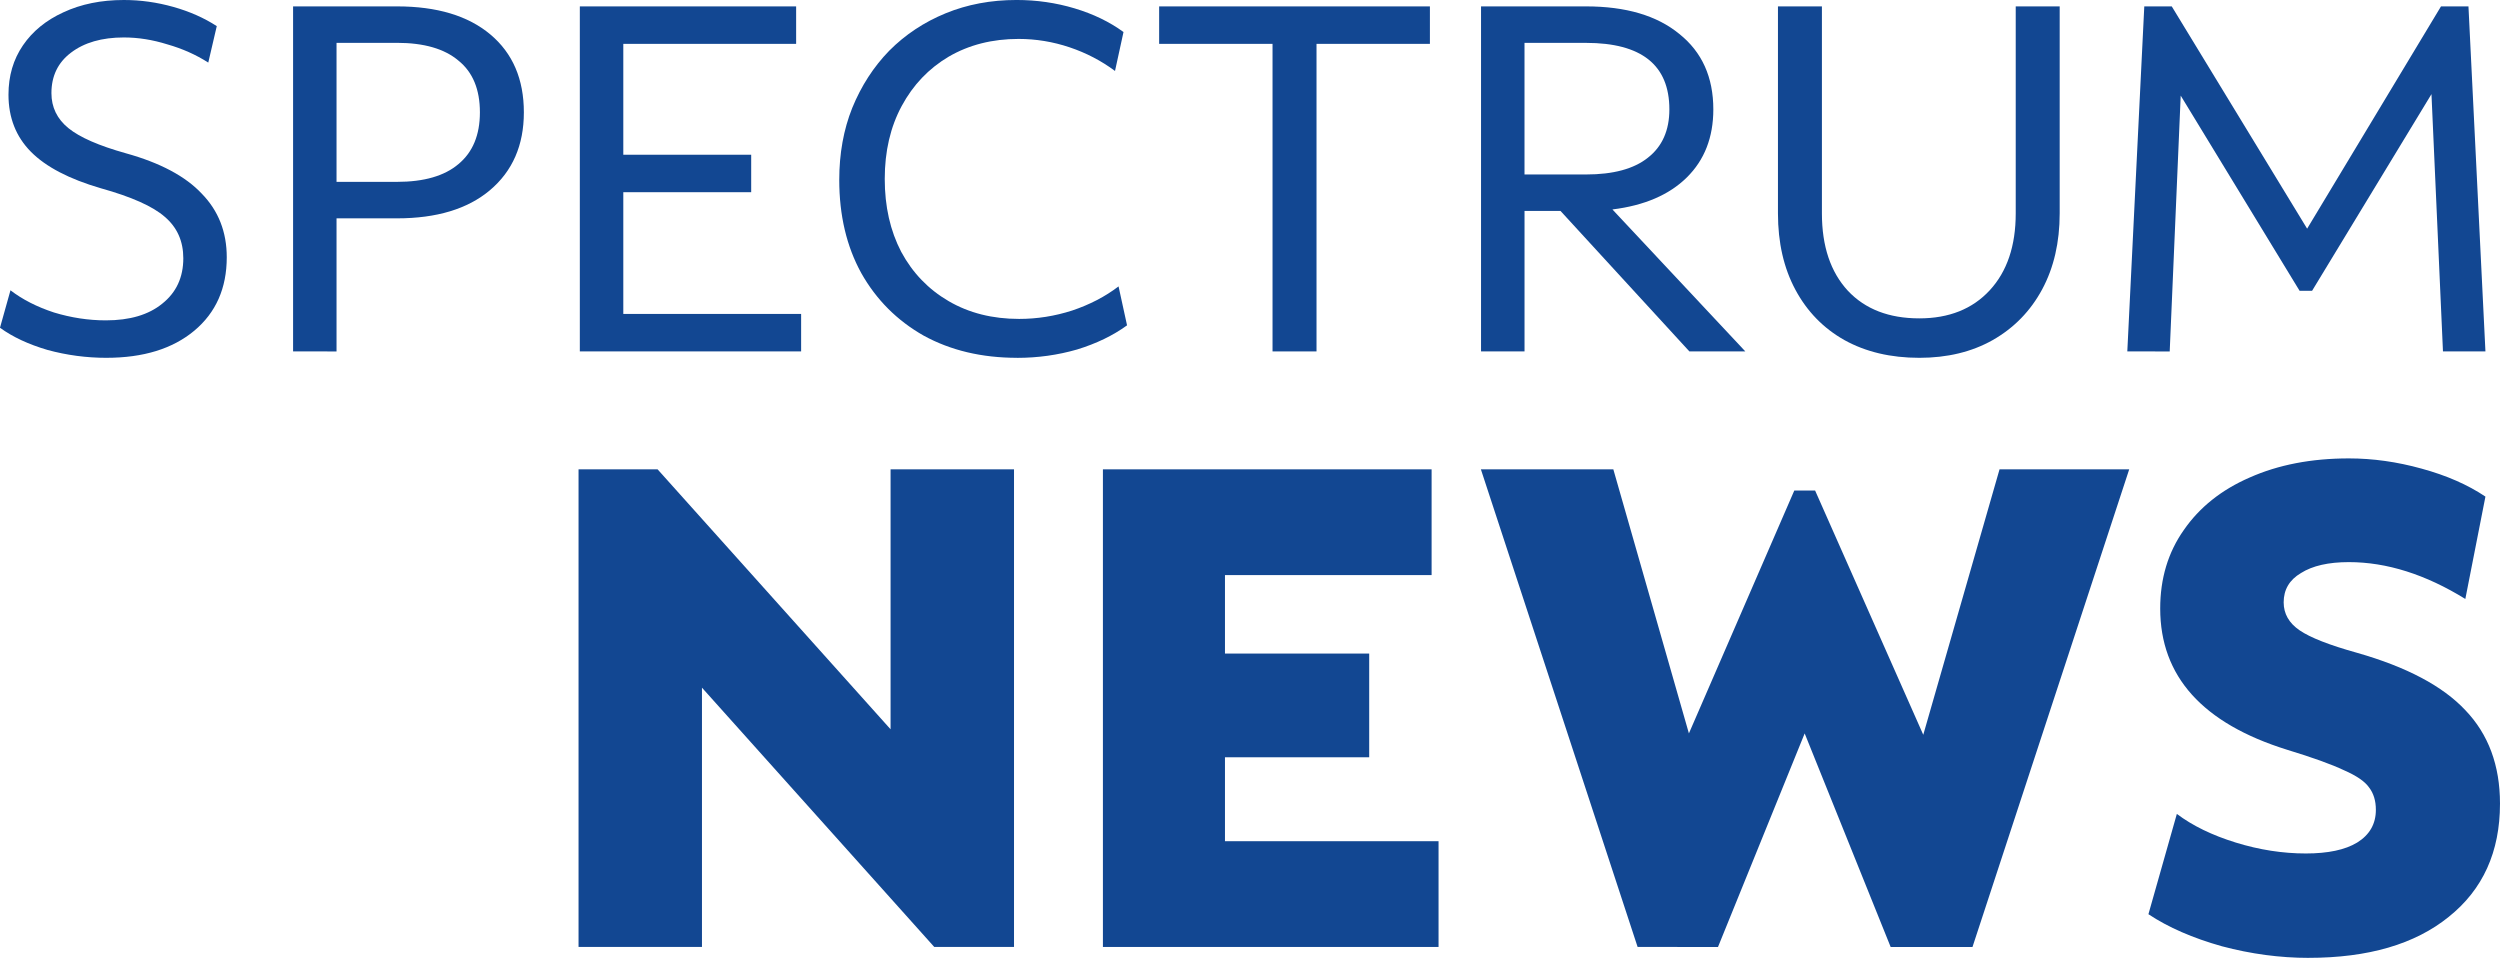
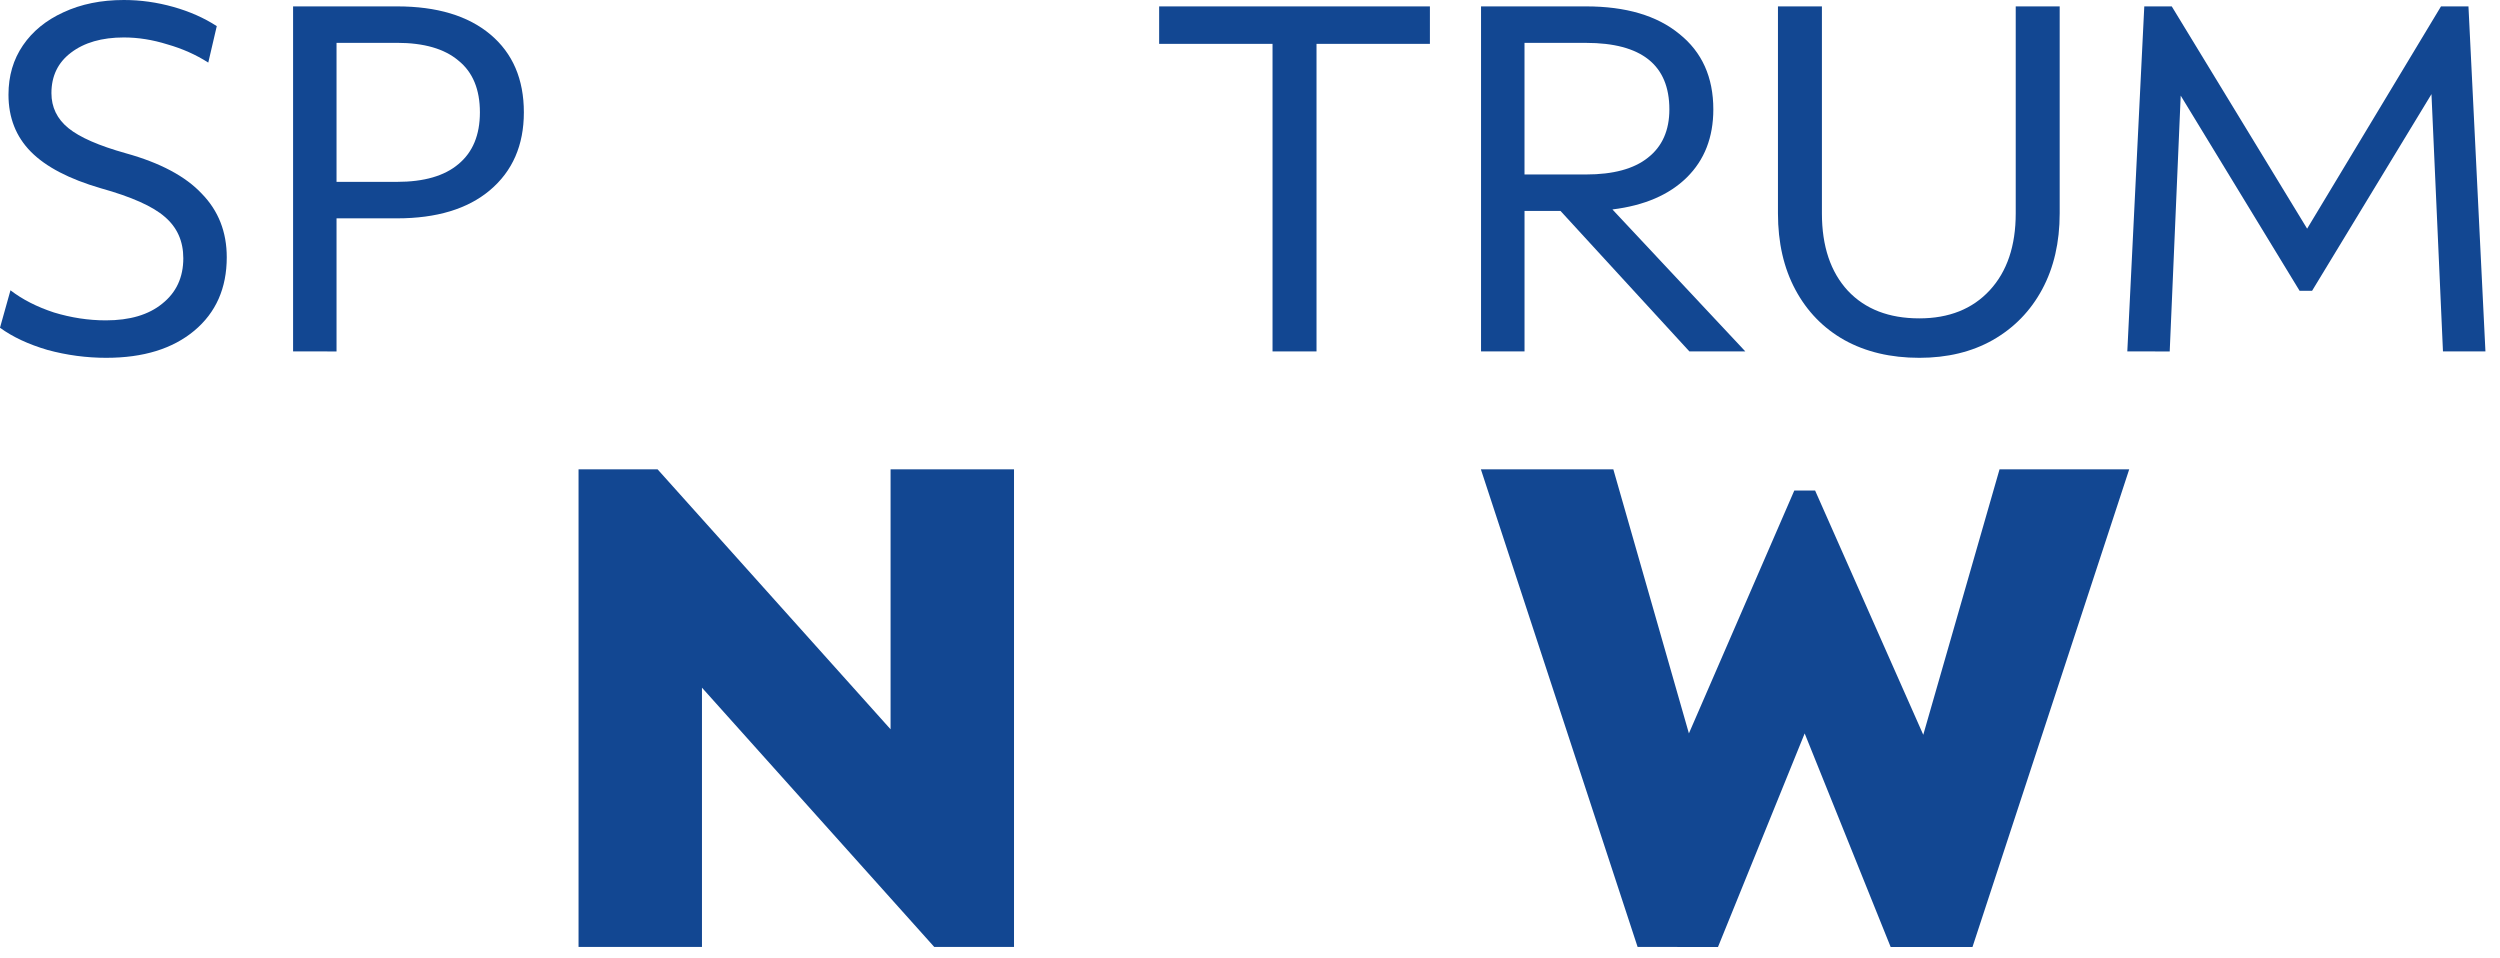
<svg xmlns="http://www.w3.org/2000/svg" xmlns:ns1="http://sodipodi.sourceforge.net/DTD/sodipodi-0.dtd" xmlns:ns2="http://www.inkscape.org/namespaces/inkscape" version="1.1" width="1072.329" height="410.869" viewBox="0 0 4052.949 1552.911" id="svg40" ns1:docname="Spectrum News (2023).svg" xml:space="preserve" ns2:version="1.2 (dc2aedaf03, 2022-05-15)">
  <defs id="defs44" />
  <ns1:namedview id="namedview42" pagecolor="#ffffff" bordercolor="#000000" borderopacity="0.25" ns2:showpageshadow="2" ns2:pageopacity="0.0" ns2:pagecheckerboard="0" ns2:deskcolor="#d1d1d1" showgrid="false" ns2:zoom="1.5004828" ns2:cx="519.49944" ns2:cy="193.27112" ns2:window-width="1920" ns2:window-height="1009" ns2:window-x="-8" ns2:window-y="-8" ns2:window-maximized="1" ns2:current-layer="svg40" />
  <g id="g32" transform="matrix(34.016,0,0,34.016,-5248.868,-5346.456)" style="mix-blend-mode:normal;fill:#124792;fill-opacity:1;fill-rule:nonzero;stroke:none;stroke-linecap:butt;stroke-linejoin:miter;stroke-miterlimit:10;stroke-dasharray:none;stroke-dashoffset:0">
    <g stroke-width="6.306" id="g12" style="fill:#124792;fill-opacity:1">
      <path d="m 181.879,202.306 v -22.763 h 3.767 l 11.104,12.389 v -12.389 h 5.883 v 22.763 h -3.801 l -11.071,-12.357 v 12.357 z" id="path4" style="fill:#124792;fill-opacity:1" />
-       <path d="m 206.87,202.306 v -22.763 h 15.665 v 5.04 h -9.848 v 3.74 h 6.874 v 4.943 h -6.874 v 4 h 10.179 v 5.04 z" id="path6" style="fill:#124792;fill-opacity:1" />
      <path d="m 232.353,202.306 -7.469,-22.763 h 6.312 l 3.602,12.585 5.023,-11.576 h 0.991 l 5.155,11.642 3.635,-12.65 h 6.18 l -7.469,22.763 h -3.9 l -4.098,-10.178 -4.131,10.178 z" id="path8" style="fill:#124792;fill-opacity:1" />
-       <path d="m 264.332,202.826 c -1.366,0 -2.743,-0.184 -4.131,-0.553 -1.388,-0.39 -2.556,-0.9 -3.503,-1.528 l 1.355,-4.78 c 0.749,0.564 1.685,1.019 2.809,1.366 1.124,0.347 2.236,0.52 3.338,0.52 1.058,0 1.873,-0.173 2.446,-0.52 0.595,-0.369 0.892,-0.889 0.892,-1.561 0,-0.434 -0.11,-0.791 -0.33,-1.073 -0.198,-0.282 -0.595,-0.553 -1.19,-0.813 -0.595,-0.282 -1.498,-0.607 -2.71,-0.976 -4.032,-1.257 -6.048,-3.501 -6.048,-6.731 0,-1.431 0.375,-2.677 1.124,-3.74 0.749,-1.084 1.796,-1.919 3.14,-2.504 1.366,-0.607 2.941,-0.911 4.726,-0.911 1.146,0 2.302,0.163 3.47,0.488 1.19,0.325 2.203,0.77 3.04,1.333 l -0.958,4.878 c -1.895,-1.171 -3.745,-1.756 -5.552,-1.756 -0.969,0 -1.73,0.173 -2.28,0.52 -0.551,0.325 -0.826,0.791 -0.826,1.398 0,0.542 0.253,0.986 0.76,1.333 0.507,0.347 1.421,0.705 2.743,1.073 2.357,0.672 4.076,1.583 5.155,2.732 1.102,1.149 1.652,2.634 1.652,4.455 0,2.298 -0.815,4.097 -2.446,5.398 -1.608,1.301 -3.834,1.951 -6.676,1.951 z" id="path10" style="fill:#124792;fill-opacity:1" />
    </g>
    <g stroke-width="4.549" id="g30" style="fill:#124792;fill-opacity:1">
      <path d="m 159.376,174.228 c -0.952,0 -1.889,-0.125 -2.809,-0.376 -0.905,-0.266 -1.659,-0.619 -2.262,-1.057 l 0.5,-1.785 c 0.571,0.439 1.262,0.791 2.071,1.057 0.825,0.251 1.651,0.376 2.476,0.376 1.143,0 2.04,-0.266 2.69,-0.799 0.667,-0.532 1,-1.253 1,-2.161 0,-0.814 -0.294,-1.472 -0.881,-1.973 -0.571,-0.501 -1.587,-0.955 -3.047,-1.362 -1.508,-0.439 -2.619,-1.018 -3.333,-1.738 -0.714,-0.72 -1.071,-1.629 -1.071,-2.725 0,-0.893 0.23,-1.676 0.69,-2.349 0.46,-0.673 1.103,-1.198 1.928,-1.574 0.841,-0.392 1.801,-0.587 2.881,-0.587 0.794,0 1.579,0.11 2.357,0.329 0.778,0.219 1.468,0.525 2.071,0.916 l -0.405,1.738 c -0.587,-0.376 -1.238,-0.666 -1.952,-0.869 -0.698,-0.219 -1.389,-0.329 -2.071,-0.329 -1.048,0 -1.889,0.243 -2.524,0.728 -0.619,0.47 -0.928,1.112 -0.928,1.926 0,0.673 0.27,1.229 0.809,1.668 0.54,0.439 1.452,0.838 2.738,1.198 1.635,0.454 2.841,1.096 3.619,1.926 0.794,0.814 1.19,1.824 1.19,3.03 0,1.472 -0.516,2.639 -1.547,3.5 -1.032,0.861 -2.428,1.292 -4.19,1.292 z" id="path14" style="fill:#124792;fill-opacity:1" />
      <path d="m 168.274,173.923 v -16.444 h 4.952 c 1.905,0 3.389,0.446 4.452,1.339 1.063,0.893 1.595,2.13 1.595,3.712 0,1.566 -0.54,2.803 -1.619,3.712 -1.063,0.893 -2.539,1.339 -4.428,1.339 h -2.881 v 6.343 z m 4.952,-14.705 h -2.881 v 6.624 h 2.881 c 1.286,0 2.262,-0.282 2.928,-0.846 0.682,-0.564 1.024,-1.386 1.024,-2.467 0,-1.096 -0.341,-1.918 -1.024,-2.467 -0.667,-0.564 -1.643,-0.846 -2.928,-0.846 z" id="path16" style="fill:#124792;fill-opacity:1" />
-       <path d="m 181.94,173.923 v -16.444 h 10.309 v 1.785 h -8.237 v 5.285 h 6.095 v 1.785 h -6.095 v 5.802 h 8.475 v 1.785 z" id="path18" style="fill:#124792;fill-opacity:1" />
-       <path d="m 202.78,174.228 c -1.682,0 -3.166,-0.352 -4.452,-1.057 -1.27,-0.72 -2.262,-1.715 -2.976,-2.983 -0.698,-1.269 -1.048,-2.748 -1.048,-4.44 0,-1.253 0.206,-2.396 0.619,-3.43 0.429,-1.049 1.016,-1.958 1.762,-2.725 0.762,-0.767 1.659,-1.362 2.69,-1.785 1.032,-0.423 2.159,-0.634 3.381,-0.634 0.952,0 1.873,0.133 2.762,0.399 0.889,0.266 1.667,0.642 2.333,1.128 l -0.405,1.856 c -0.651,-0.485 -1.373,-0.861 -2.166,-1.128 -0.794,-0.266 -1.603,-0.399 -2.428,-0.399 -1.254,0 -2.365,0.282 -3.333,0.846 -0.952,0.564 -1.698,1.347 -2.238,2.349 -0.54,1.002 -0.809,2.161 -0.809,3.477 0,1.315 0.262,2.474 0.786,3.477 0.54,1.002 1.294,1.785 2.262,2.349 0.968,0.564 2.087,0.846 3.357,0.846 0.857,0 1.698,-0.133 2.524,-0.399 0.841,-0.282 1.579,-0.666 2.214,-1.151 l 0.405,1.856 c -0.667,0.485 -1.46,0.869 -2.381,1.151 -0.921,0.266 -1.873,0.399 -2.857,0.399 z" id="path20" style="fill:#124792;fill-opacity:1" />
      <path d="m 214.954,173.923 v -14.658 h -5.404 v -1.785 h 12.904 v 1.785 h -5.404 v 14.658 z" id="path22" style="fill:#124792;fill-opacity:1" />
      <path d="m 224.891,173.923 v -16.444 h 5 c 1.905,0 3.389,0.439 4.452,1.315 1.079,0.861 1.619,2.059 1.619,3.594 0,1.331 -0.421,2.412 -1.262,3.242 -0.841,0.83 -2.024,1.339 -3.547,1.527 l 6.333,6.765 h -2.666 l -6.142,-6.695 h -1.714 v 6.695 z m 5,-14.705 h -2.928 v 6.272 h 2.928 c 1.301,0 2.286,-0.266 2.952,-0.799 0.682,-0.532 1.024,-1.3 1.024,-2.302 0,-2.114 -1.325,-3.171 -3.976,-3.171 z" id="path24" style="fill:#124792;fill-opacity:1" />
      <path d="m 245.779,174.228 c -1.365,0 -2.555,-0.282 -3.571,-0.846 -1,-0.564 -1.778,-1.362 -2.333,-2.396 -0.556,-1.034 -0.833,-2.247 -0.833,-3.641 v -9.866 h 2.095 v 9.866 c 0,1.566 0.413,2.795 1.238,3.688 0.825,0.877 1.96,1.315 3.404,1.315 1.413,0 2.532,-0.446 3.357,-1.339 0.825,-0.893 1.238,-2.114 1.238,-3.665 v -9.866 h 2.095 v 9.866 c 0,1.378 -0.278,2.584 -0.833,3.618 -0.556,1.034 -1.341,1.84 -2.357,2.42 -1,0.564 -2.166,0.846 -3.5,0.846 z" id="path26" style="fill:#124792;fill-opacity:1" />
      <path d="m 255.692,173.923 0.809,-16.444 h 1.309 l 6.452,10.594 6.38,-10.594 h 1.309 l 0.809,16.444 h -2.024 l -0.548,-12.262 -5.69,9.373 h -0.595 l -5.666,-9.302 -0.524,12.192 z" id="path28" style="fill:#124792;fill-opacity:1" />
    </g>
  </g>
</svg>